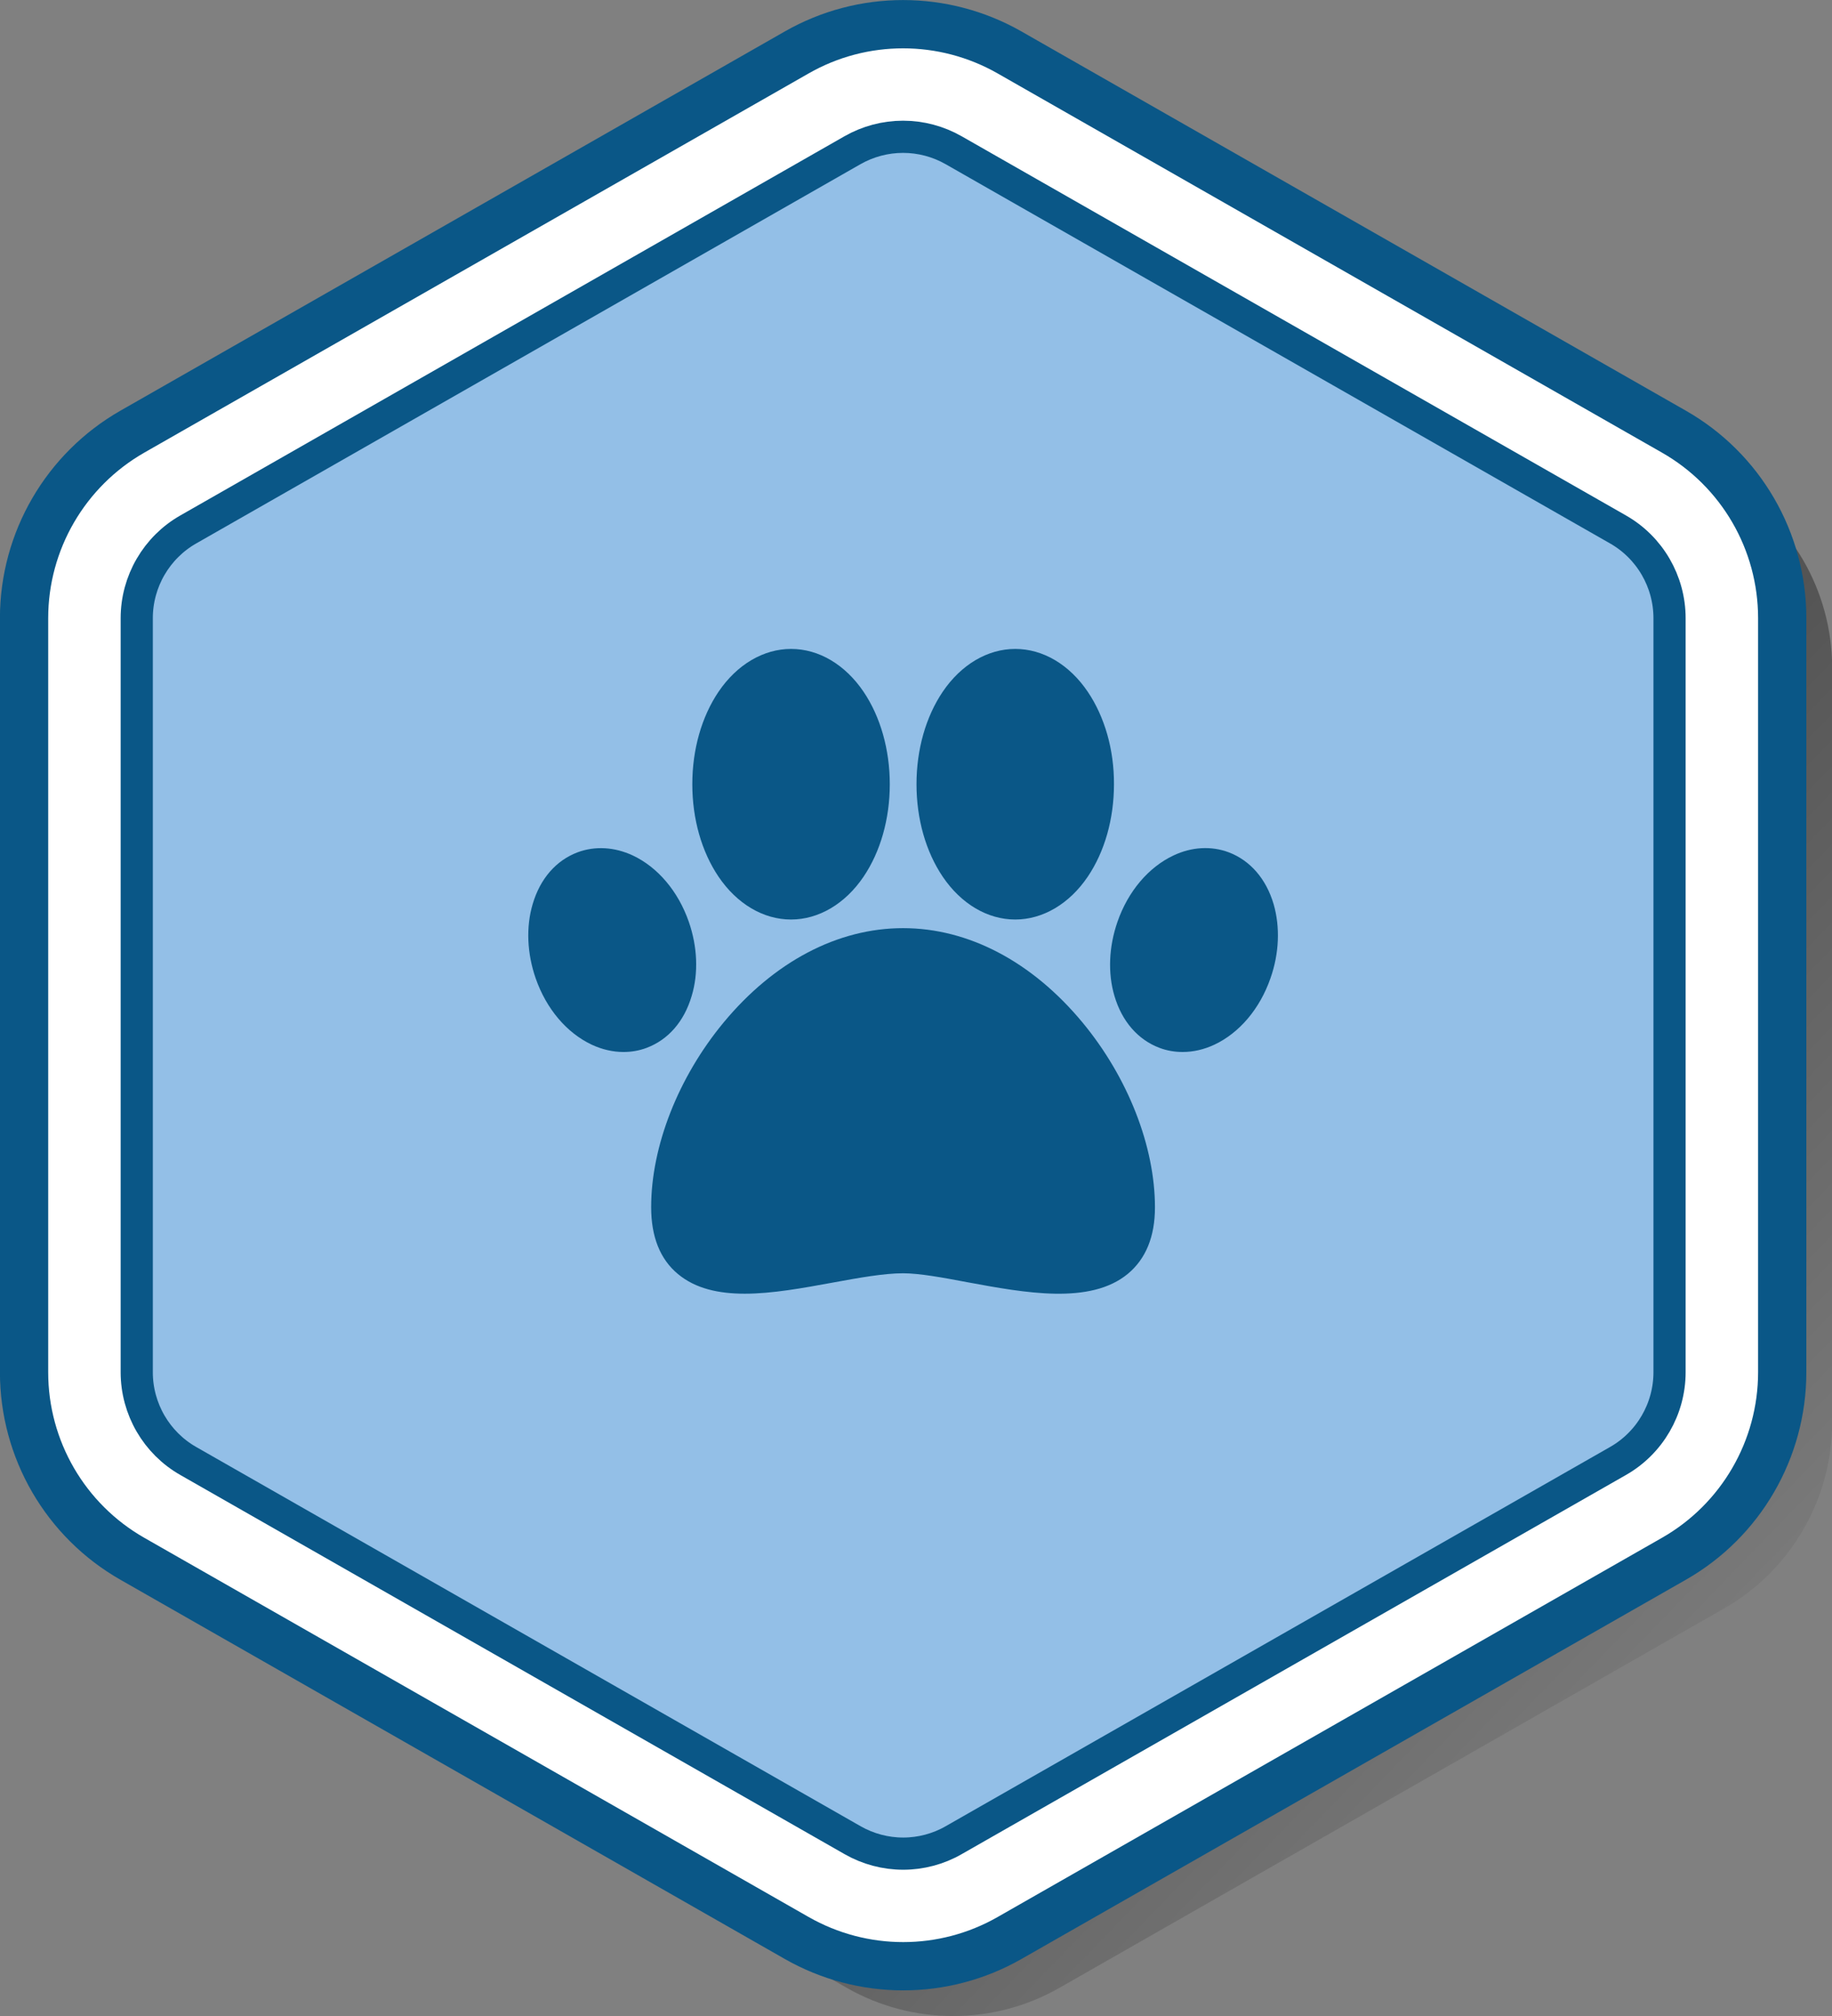
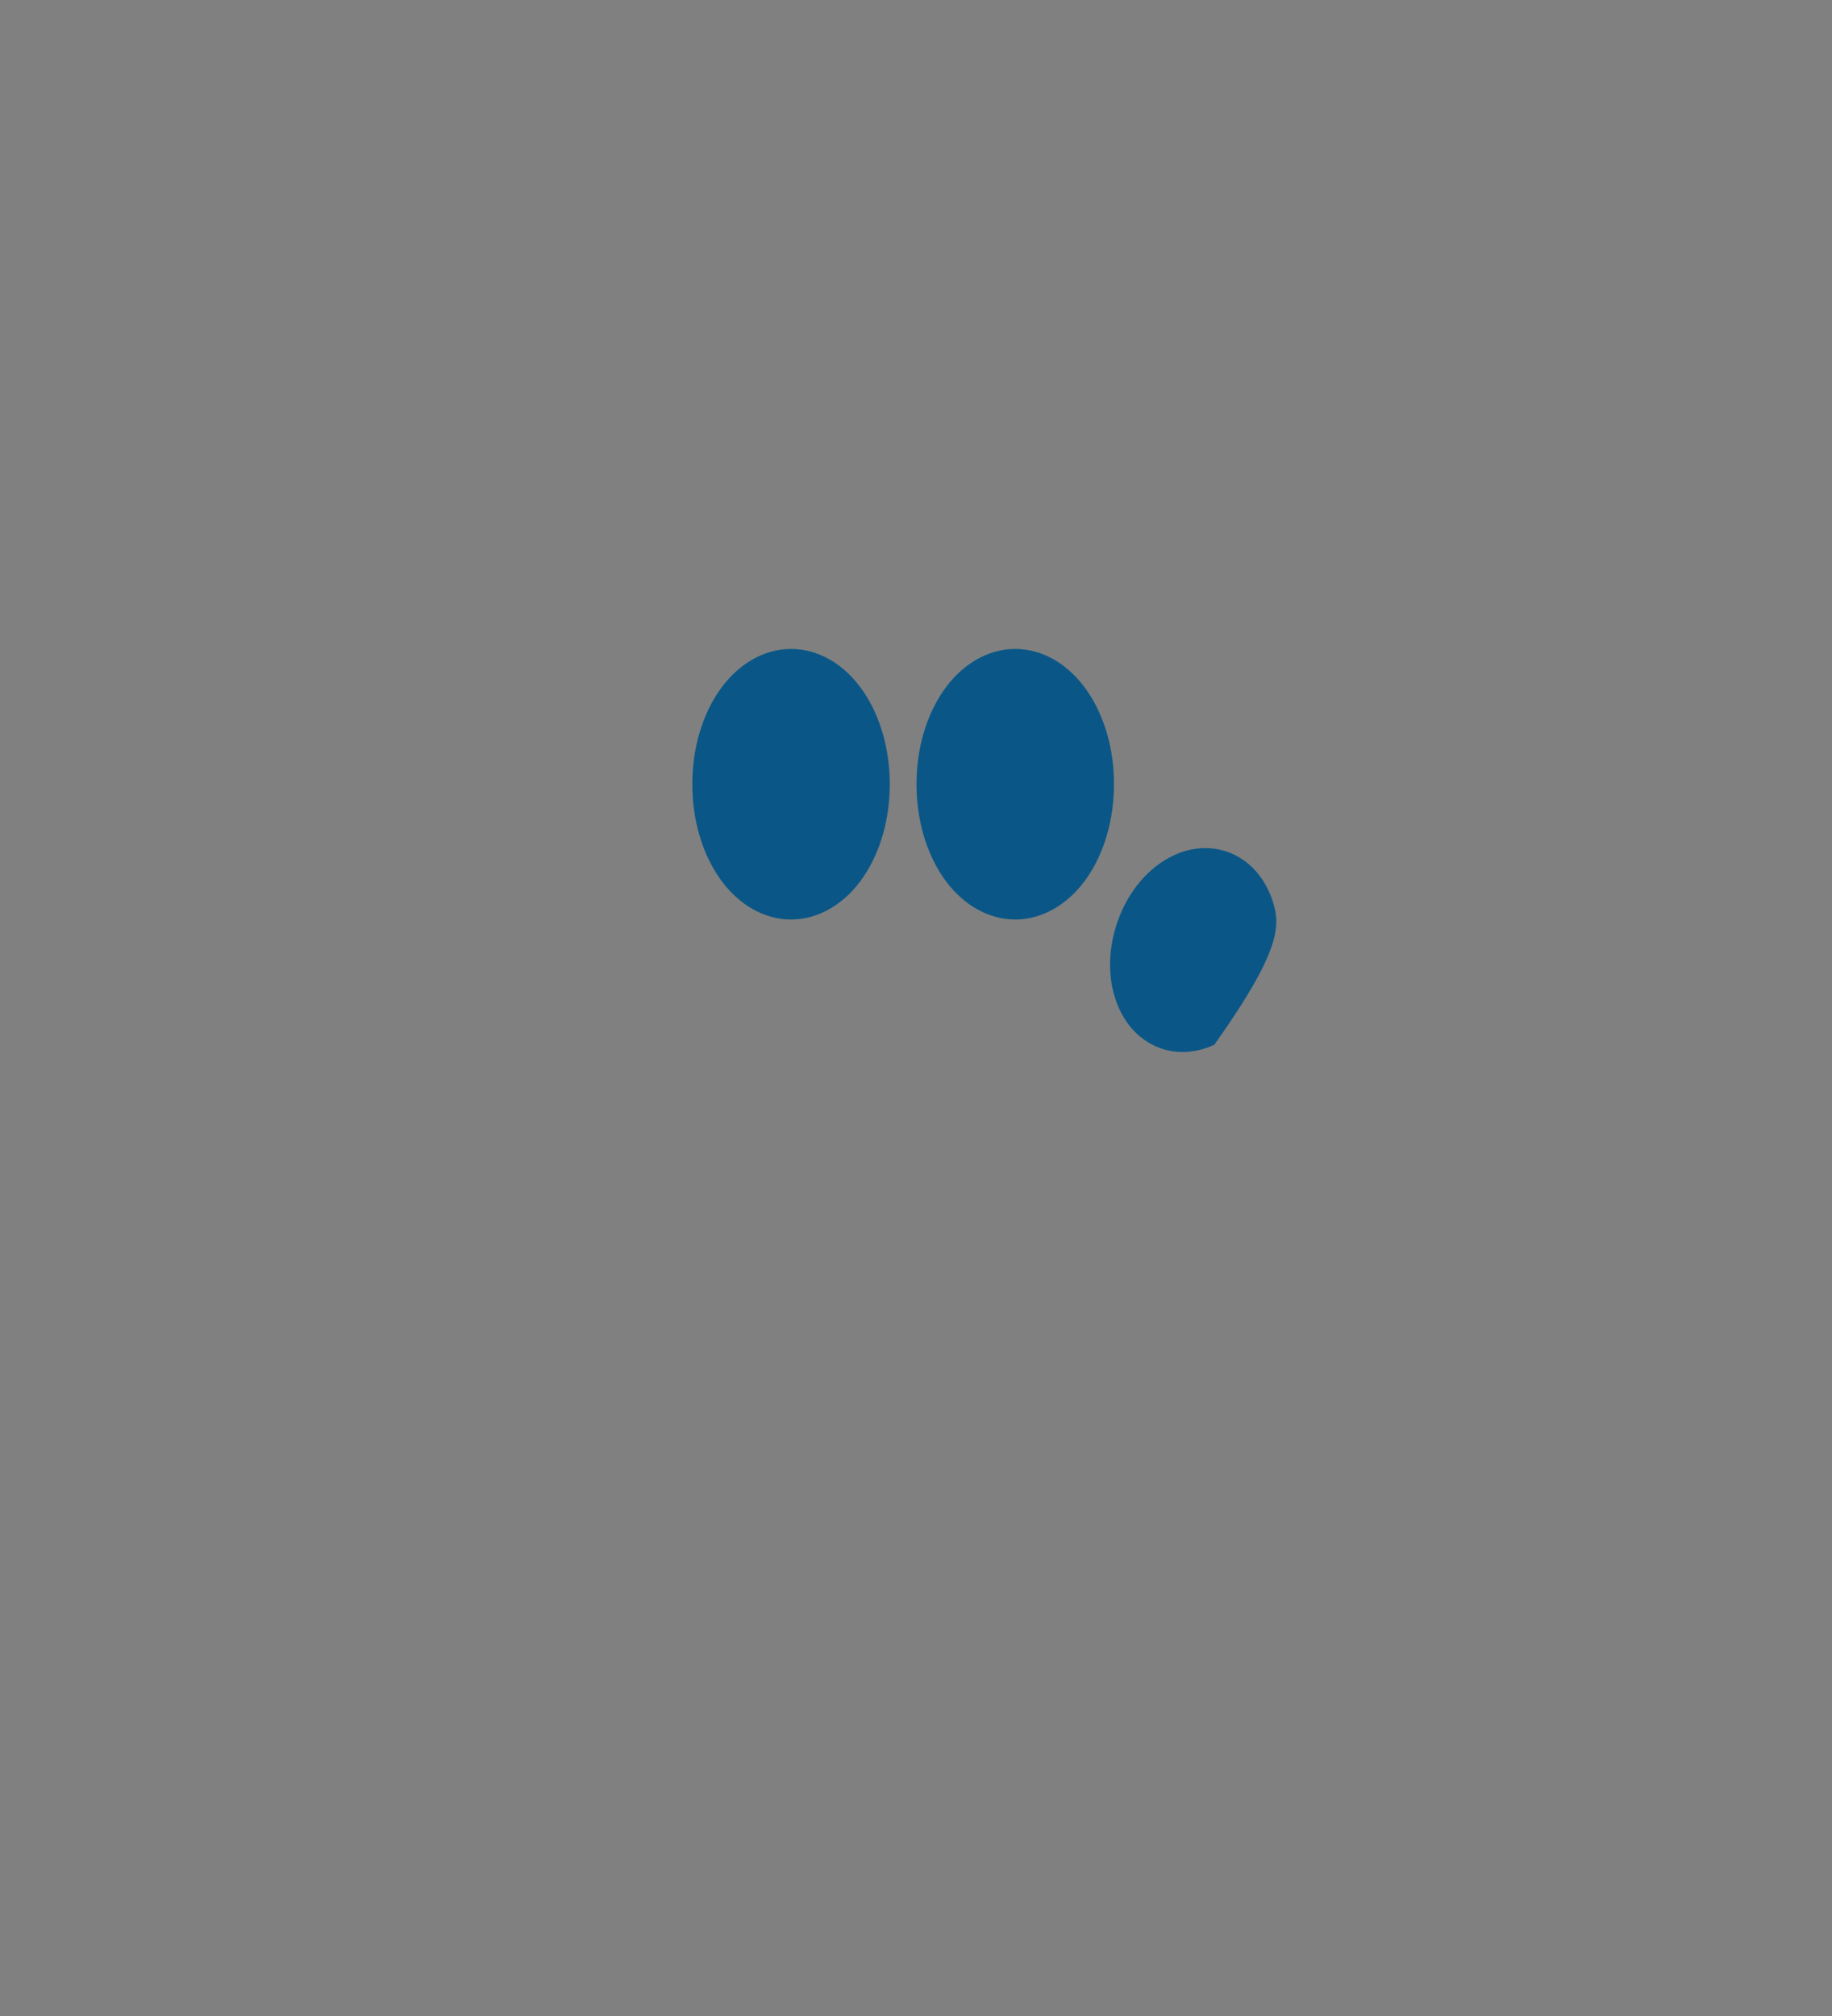
<svg xmlns="http://www.w3.org/2000/svg" x="0px" y="0px" viewBox="0 0 110.4 121.45" style="enable-background:new 0 0 110.4 121.45;" xml:space="preserve">
  <rect x="0" y="0" width="110.4" height="121.45" fill="#808080" stroke="none" />
  <style type="text/css">	.st0{fill:#595957;}	.st1{fill:#8F7DB8;}	.st2{fill:#1646B2;}	.st3{fill:#5C3188;}	.st4{opacity:0.51;fill:#FFFFFF;}	.st5{opacity:0.61;fill:#8F7DB8;}	.st6{fill:#F9B214;}	.st7{opacity:0.51;}	.st8{fill:#FFFFFF;}	.st9{fill:url(#SVGID_00000041976657521058994680000008394734070444264113_);}	.st10{fill:url(#SVGID_00000110441553612199988100000013964233965851975332_);}	.st11{fill:url(#SVGID_00000035533172947015720680000010721707757002545079_);}	.st12{fill:url(#SVGID_00000038372336629405331130000008033886237271104912_);}	.st13{fill:url(#SVGID_00000048467678904267640130000001271574666734251431_);}	.st14{fill:url(#SVGID_00000074443728748407330810000010600542076187799448_);}	.st15{fill:url(#SVGID_00000039821711153551968970000010047300499406602157_);}	.st16{fill:url(#SVGID_00000091716383000953831130000004696580327013916351_);}	.st17{fill:url(#SVGID_00000008840923368301496180000003544149229687381425_);}	.st18{fill:url(#SVGID_00000116220777475653342180000010763579798490504595_);}	.st19{fill:url(#SVGID_00000171681822085296161220000003292644635602579594_);}	.st20{fill:#AAC8E3;}	.st21{fill:url(#SVGID_00000134964652908232384450000006588684216459589288_);}	.st22{fill:url(#SVGID_00000031887216718235769290000010869473647567600304_);}	.st23{fill:url(#SVGID_00000076561219283963806450000012994470432079638144_);}	.st24{fill:#473413;}	.st25{fill:url(#SVGID_00000047035180796338058910000001473784753378206870_);}	.st26{fill:#AEA9C9;}	.st27{fill:url(#SVGID_00000047048515953478772330000002527735619984918207_);}	.st28{fill:#241804;}	.st29{fill:url(#SVGID_00000156564321614393384890000011907375368171414937_);}	.st30{fill:#E09641;}	.st31{fill:#D48428;}	.st32{fill:#443E37;}	.st33{fill:#7F5526;}	.st34{fill:url(#SVGID_00000029724535314024210800000011795105438830357418_);}	.st35{fill:#A87848;}	.st36{fill:#6A8936;}	.st37{fill:#9CB75C;}	.st38{fill:#536B25;}	.st39{fill:url(#SVGID_00000073683328328989807390000012429685909396533180_);}	.st40{fill:url(#SVGID_00000103258291323341378030000006102448669651835574_);}	.st41{fill:url(#SVGID_00000098920388384974104210000000616824633465003137_);}	.st42{fill:#A0C14F;}	.st43{fill:#7FA03F;}	.st44{fill:url(#SVGID_00000115511192785100537870000006068091213733229466_);}	.st45{fill:url(#SVGID_00000054232326807171363830000012192701778694448822_);}	.st46{fill:url(#SVGID_00000111893697870685411730000007678269961547059357_);}	.st47{opacity:0.5;fill:#536B25;}	.st48{fill:url(#SVGID_00000052096121935767757840000007323460622518317969_);}	.st49{fill:#727026;}	.st50{fill:#8C8C33;}	.st51{fill:#A8AD44;}	.st52{fill:url(#SVGID_00000015354945470609742170000008424803451382908076_);}	.st53{opacity:0.25;fill:#75606D;}	.st54{fill:#BFBF51;}	.st55{fill:url(#SVGID_00000022526502498633502990000010644388994470501774_);}	.st56{fill:#935328;}	.st57{fill:#724120;}	.st58{fill:url(#SVGID_00000073706526291646768690000004597701322520699526_);}	.st59{fill:#F7C954;}	.st60{fill:#DBA733;}	.st61{clip-path:url(#SVGID_00000182493378880852658820000007944696362264628415_);}	.st62{fill:url(#SVGID_00000101086177117105806450000001308253750049432448_);}	.st63{fill:url(#SVGID_00000120538746736292402510000008870221067142453172_);}	.st64{fill:url(#SVGID_00000005255896039618602480000015647896521763058314_);}	.st65{fill:url(#SVGID_00000097490420221524024660000005582448617836092828_);}	.st66{fill:#082A40;}	.st67{fill:url(#SVGID_00000152959335192991527480000010374817370107567509_);}	.st68{fill:url(#SVGID_00000170272580915482524400000016658692811692332190_);}	.st69{fill:url(#SVGID_00000178206888652507742490000008078931107595317402_);}	.st70{fill:url(#SVGID_00000181797412385445864910000018065182749574524078_);}	.st71{fill:url(#SVGID_00000123437263216847366790000008188847989123041707_);}	.st72{fill:url(#SVGID_00000096056640437007111480000011254598656950398601_);}	.st73{fill:url(#SVGID_00000120531979685623292220000003585914574386833037_);}	.st74{fill:url(#SVGID_00000023267592392400570860000018438166709059148945_);}	.st75{fill:url(#SVGID_00000139976311191374341860000005071546112281048196_);}	.st76{fill:url(#SVGID_00000082358093079109802790000010137148737530566587_);}	.st77{fill:url(#SVGID_00000054983970128609445400000000811930058891660716_);}	.st78{fill:url(#SVGID_00000121271179718262995700000005917216670450365586_);}	.st79{fill:url(#SVGID_00000165934782537230606280000005279108834158178234_);}	.st80{fill:url(#SVGID_00000016062700147696414490000007289825930182393732_);}	.st81{fill:url(#SVGID_00000173842586072325056640000007237695477989112965_);}	.st82{fill:url(#SVGID_00000047038384573869438150000012376187807524582802_);}	.st83{fill:#E5E5E5;}	.st84{fill:#17C66E;}	.st85{opacity:0.48;fill:url(#SVGID_00000077307394136988923680000008520116601182793395_);}	.st86{fill:#FFFFFF;stroke:#006D34;stroke-width:2.908;stroke-miterlimit:10;}	.st87{fill:#17C66E;stroke:#006D34;stroke-width:1.939;stroke-miterlimit:10;}	.st88{fill:#006D34;}	.st89{fill:none;stroke:#006D34;stroke-width:1.5;stroke-linecap:round;stroke-miterlimit:10;stroke-dasharray:4.846;}			.st90{fill:url(#SVGID_00000053530077523606832990000016654218208951603635_);stroke:url(#SVGID_00000042714935791849005410000010970752705300759992_);stroke-width:2.5;stroke-miterlimit:10;}	.st91{opacity:0.48;fill:url(#SVGID_00000021121653493454440170000015208741330591074487_);}	.st92{fill:#FFFFFF;stroke:#5C3188;stroke-width:3.223;stroke-miterlimit:10;}	.st93{fill:none;stroke:#FFFFFF;stroke-width:1.2;stroke-linecap:round;stroke-miterlimit:10;stroke-dasharray:4.887,4.887;}	.st94{fill:#93BFE7;}	.st95{opacity:0.48;fill:url(#SVGID_00000049195389664736116220000010532363838946565561_);}	.st96{fill:#FFFFFF;stroke:#0A5787;stroke-width:2.908;stroke-miterlimit:10;}	.st97{fill:#93BFE7;stroke:#0A5787;stroke-width:1.939;stroke-miterlimit:10;}	.st98{fill:#0A5787;}	.st99{fill:none;stroke:#0A5787;stroke-width:1.5;stroke-linecap:round;stroke-miterlimit:10;stroke-dasharray:4.846;}	.st100{fill:#FFCE00;}	.st101{opacity:0.48;fill:url(#SVGID_00000054237531780201479940000005744746478886792847_);}	.st102{fill:#FFFFFF;stroke:#8E7300;stroke-width:2.908;stroke-miterlimit:10;}	.st103{fill:#FFCE00;stroke:#8E7300;stroke-width:1.939;stroke-miterlimit:10;}	.st104{fill:#8E7300;}	.st105{fill:none;stroke:#8E7300;stroke-width:1.5;stroke-linecap:round;stroke-miterlimit:10;stroke-dasharray:4.846;}	.st106{opacity:0.48;fill:url(#SVGID_00000019644750724450402680000005207962736461869722_);}	.st107{fill:#FFFFFF;stroke:#5EB3DD;stroke-width:2.908;stroke-miterlimit:10;}	.st108{fill:#1646B2;stroke:#5EB3DD;stroke-width:1.939;stroke-miterlimit:10;}	.st109{fill:#83CFED;}	.st110{fill:none;stroke:#83CFED;stroke-width:1.5;stroke-linecap:round;stroke-miterlimit:10;stroke-dasharray:4.846;}	.st111{fill:#D71918;}	.st112{opacity:0.48;fill:url(#SVGID_00000059311145379085364180000002774291815811209856_);}	.st113{fill:#FFFFFF;stroke:#840000;stroke-width:2.908;stroke-miterlimit:10;}	.st114{fill:#D71918;stroke:#840000;stroke-width:1.939;stroke-miterlimit:10;}	.st115{fill:#840000;}	.st116{fill:none;stroke:#840000;stroke-width:1.5;stroke-linecap:round;stroke-miterlimit:10;stroke-dasharray:4.846;}	.st117{fill:none;stroke:#5C3188;stroke-width:2.08;stroke-linecap:round;stroke-miterlimit:10;}	.st118{fill:#009A6C;}	.st119{fill:#064C2E;}	.st120{fill:#063D22;}	.st121{fill:#DA341F;}	.st122{fill:#00937C;}	.st123{fill:#845534;stroke:#000000;stroke-width:0.984;stroke-linecap:round;stroke-linejoin:round;stroke-miterlimit:10;}	.st124{fill:#ADB3C9;stroke:#000000;stroke-width:0.984;stroke-linecap:round;stroke-linejoin:round;stroke-miterlimit:10;}	.st125{fill:none;stroke:#000000;stroke-width:0.984;stroke-linecap:round;stroke-linejoin:round;stroke-miterlimit:10;}	.st126{fill:#D01317;stroke:#000000;stroke-width:0.984;stroke-linejoin:round;stroke-miterlimit:10;}	.st127{fill:#FCE7CC;stroke:#000000;stroke-width:0.984;stroke-linejoin:round;stroke-miterlimit:10;}	.st128{fill:#32BDEF;stroke:#000000;stroke-width:0.984;stroke-linejoin:round;stroke-miterlimit:10;}	.st129{fill:#3253A0;stroke:#000000;stroke-width:0.984;stroke-linejoin:round;stroke-miterlimit:10;}	.st130{fill:#F5A22F;stroke:#000000;stroke-width:0.984;stroke-linecap:round;stroke-miterlimit:10;}	.st131{fill:#FCE7CC;stroke:#000000;stroke-width:0.752;stroke-linejoin:round;stroke-miterlimit:10;}	.st132{fill:#F8AE37;}	.st133{fill:#848484;}	.st134{fill:none;stroke:#FFFFFF;stroke-width:6.2;stroke-linecap:round;stroke-linejoin:round;stroke-miterlimit:10;}	.st135{fill:none;stroke:#009A6C;stroke-width:2;stroke-linecap:round;stroke-miterlimit:10;}			.st136{clip-path:url(#SVGID_00000078732698631066791380000003886284017092801678_);fill:none;stroke:#8F7DB8;stroke-width:1.3;stroke-miterlimit:10;}	.st137{clip-path:url(#SVGID_00000078732698631066791380000003886284017092801678_);}	.st138{fill:none;stroke:#F9B214;stroke-miterlimit:10;}			.st139{clip-path:url(#SVGID_00000078732698631066791380000003886284017092801678_);fill:none;stroke:#009A6C;stroke-width:1.3;stroke-miterlimit:10;}	.st140{fill:none;stroke:#FFFFFF;stroke-miterlimit:10;}	.st141{fill-rule:evenodd;clip-rule:evenodd;fill:#FFFFFF;}	.st142{fill:#9085BE;}	.st143{fill:#5C3288;}	.st144{fill:#00996C;}	.st145{fill:#13493B;}	.st146{fill-rule:evenodd;clip-rule:evenodd;fill:#5C3188;}	.st147{fill:url(#SVGID_00000032606233944077093640000018100049896347377301_);}	.st148{fill:none;stroke:#7A5203;stroke-width:4.131;stroke-linecap:round;stroke-linejoin:round;stroke-miterlimit:10;}			.st149{clip-path:url(#SVGID_00000145051961235888361670000002389709677960202164_);fill:none;stroke:#8F7DB8;stroke-width:1.3;stroke-miterlimit:10;}	.st150{clip-path:url(#SVGID_00000145051961235888361670000002389709677960202164_);}			.st151{clip-path:url(#SVGID_00000145051961235888361670000002389709677960202164_);fill:none;stroke:#009A6C;stroke-width:1.3;stroke-miterlimit:10;}	.st152{fill:url(#SVGID_00000048475797744398817930000004585296358908837515_);}			.st153{clip-path:url(#SVGID_00000093898521541431050440000006537276080945486247_);fill:none;stroke:#8F7DB8;stroke-width:1.3;stroke-miterlimit:10;}	.st154{clip-path:url(#SVGID_00000093898521541431050440000006537276080945486247_);}			.st155{clip-path:url(#SVGID_00000093898521541431050440000006537276080945486247_);fill:none;stroke:#009A6C;stroke-width:1.3;stroke-miterlimit:10;}	.st156{fill:url(#SVGID_00000132790058514531508790000007828259475730867345_);}			.st157{clip-path:url(#SVGID_00000160167233967837334050000009421858949634696335_);fill:none;stroke:#8F7DB8;stroke-width:1.3;stroke-miterlimit:10;}	.st158{clip-path:url(#SVGID_00000160167233967837334050000009421858949634696335_);}			.st159{clip-path:url(#SVGID_00000160167233967837334050000009421858949634696335_);fill:none;stroke:#009A6C;stroke-width:1.3;stroke-miterlimit:10;}	.st160{fill:url(#SVGID_00000183941830562639696140000006716650499240299176_);}	.st161{clip-path:url(#SVGID_00000119096677352200619890000002175109787695637394_);}			.st162{clip-path:url(#SVGID_00000003090025944621509080000017561497293267086516_);fill:none;stroke:#8F7DB8;stroke-width:1.3;stroke-miterlimit:10;}	.st163{clip-path:url(#SVGID_00000003090025944621509080000017561497293267086516_);}			.st164{clip-path:url(#SVGID_00000003090025944621509080000017561497293267086516_);fill:none;stroke:#009A6C;stroke-width:1.3;stroke-miterlimit:10;}	.st165{fill:url(#SVGID_00000134225878758428595120000005534160955938522537_);}	.st166{fill:none;stroke:#FFFFFF;stroke-width:3.792;stroke-linecap:round;stroke-linejoin:round;stroke-miterlimit:10;}	.st167{fill:url(#SVGID_00000176019494239924009950000017293043560400739986_);}			.st168{clip-path:url(#SVGID_00000112592013813004000130000008217012568171879609_);fill:none;stroke:#8F7DB8;stroke-width:1.3;stroke-miterlimit:10;}	.st169{clip-path:url(#SVGID_00000112592013813004000130000008217012568171879609_);}			.st170{clip-path:url(#SVGID_00000112592013813004000130000008217012568171879609_);fill:none;stroke:#009A6C;stroke-width:1.3;stroke-miterlimit:10;}	.st171{fill:url(#SVGID_00000049926240193280333070000003934299695342108822_);}	.st172{fill:url(#SVGID_00000167370392702761574240000000928659186451557035_);}	.st173{fill:url(#SVGID_00000071550775286286862280000009624156807623988413_);}			.st174{clip-path:url(#SVGID_00000111172801586471614740000015652194489393607815_);fill:none;stroke:#8F7DB8;stroke-width:1.3;stroke-miterlimit:10;}	.st175{clip-path:url(#SVGID_00000111172801586471614740000015652194489393607815_);}			.st176{clip-path:url(#SVGID_00000111172801586471614740000015652194489393607815_);fill:none;stroke:#009A6C;stroke-width:1.3;stroke-miterlimit:10;}	.st177{fill:url(#SVGID_00000058549663803921333010000013559936821549991850_);}			.st178{clip-path:url(#SVGID_00000178894049381077404280000004413929593685716649_);fill:none;stroke:#8F7DB8;stroke-width:1.3;stroke-miterlimit:10;}	.st179{clip-path:url(#SVGID_00000178894049381077404280000004413929593685716649_);}			.st180{clip-path:url(#SVGID_00000178894049381077404280000004413929593685716649_);fill:none;stroke:#009A6C;stroke-width:1.3;stroke-miterlimit:10;}	.st181{fill:url(#SVGID_00000131328357495239735930000011574471753454215853_);}			.st182{clip-path:url(#SVGID_00000072974462443019290460000018262469039699673247_);fill:none;stroke:#8F7DB8;stroke-width:1.3;stroke-miterlimit:10;}	.st183{clip-path:url(#SVGID_00000072974462443019290460000018262469039699673247_);}			.st184{clip-path:url(#SVGID_00000072974462443019290460000018262469039699673247_);fill:none;stroke:#009A6C;stroke-width:1.3;stroke-miterlimit:10;}	.st185{fill:url(#SVGID_00000074423775698195587090000006310473241702491581_);}	.st186{fill:url(#SVGID_00000150816852655924559600000012257367946025721512_);}	.st187{fill:url(#SVGID_00000173851747884164890710000014563759499771763376_);}	.st188{fill:#F2F2F2;}	.st189{opacity:0.48;fill:url(#SVGID_00000049913164566204919920000016309601607332100013_);}	.st190{opacity:0.48;fill:url(#SVGID_00000028323050073747952220000016072426024142639255_);}	.st191{fill:#FFFFFF;stroke:#5C3188;stroke-width:2.908;stroke-miterlimit:10;}	.st192{fill:#8F7DB8;stroke:#5C3188;stroke-width:1.939;stroke-miterlimit:10;}	.st193{fill:none;stroke:#5C3188;stroke-width:1.5;stroke-linecap:round;stroke-miterlimit:10;stroke-dasharray:4.846;}	.st194{fill:none;stroke:#FFFFFF;stroke-width:2.731;stroke-linecap:round;stroke-linejoin:round;stroke-miterlimit:13.333;}	.st195{opacity:0.48;fill:url(#SVGID_00000146468746442459147600000017414526298797735334_);}	.st196{fill:#C89C66;}	.st197{opacity:0.48;fill:url(#SVGID_00000159454621601997096370000002173613317609748098_);}	.st198{fill:#FFFFFF;stroke:#8E5E29;stroke-width:2.908;stroke-miterlimit:10;}	.st199{fill:#C89C66;stroke:#8E5E29;stroke-width:1.939;stroke-miterlimit:10;}	.st200{fill:none;stroke:#8E5E29;stroke-width:1.5;stroke-linecap:round;stroke-miterlimit:10;stroke-dasharray:4.846;}	.st201{fill:#8E5E29;}	.st202{opacity:0.48;fill:url(#SVGID_00000108301118430024907790000006679419959176665503_);}	.st203{opacity:0.48;fill:url(#SVGID_00000106853966905181740280000013814645452397764739_);}	.st204{opacity:0.48;fill:url(#SVGID_00000158722493385530886690000005791029063717322905_);}			.st205{clip-path:url(#SVGID_00000106130831977993124300000006987960546334906771_);fill:none;stroke:#8F7DB8;stroke-width:1.3;stroke-miterlimit:10;}	.st206{clip-path:url(#SVGID_00000106130831977993124300000006987960546334906771_);}			.st207{clip-path:url(#SVGID_00000106130831977993124300000006987960546334906771_);fill:none;stroke:#009A6C;stroke-width:1.3;stroke-miterlimit:10;}	.st208{fill:url(#SVGID_00000047781247279287566530000004094995401433567409_);}	.st209{fill:url(#SVGID_00000065070342793311148790000003847504562320715398_);}	.st210{fill:url(#SVGID_00000027568573630167841070000002597378208307049345_);}	.st211{fill:none;stroke:#7A5203;stroke-width:4.465;stroke-linecap:round;stroke-linejoin:round;stroke-miterlimit:10;}			.st212{clip-path:url(#SVGID_00000005983628905302542350000010411018518689026494_);fill:none;stroke:#8F7DB8;stroke-width:1.3;stroke-miterlimit:10;}	.st213{clip-path:url(#SVGID_00000005983628905302542350000010411018518689026494_);}			.st214{clip-path:url(#SVGID_00000005983628905302542350000010411018518689026494_);fill:none;stroke:#009A6C;stroke-width:1.3;stroke-miterlimit:10;}	.st215{fill:url(#SVGID_00000163753687857922522520000007521088198674779325_);}	.st216{opacity:0.48;fill:url(#SVGID_00000049180453064301762980000009102559152691761847_);}	.st217{fill:#FFFFFF;stroke:#0A5787;stroke-width:3.356;stroke-miterlimit:10;}	.st218{fill:#93BFE7;stroke:#0A5787;stroke-width:2.237;stroke-miterlimit:10;}	.st219{fill:none;stroke:#0A5787;stroke-width:1.731;stroke-linecap:round;stroke-miterlimit:10;stroke-dasharray:5.592;}	.st220{fill:url(#SVGID_00000013152264397412879840000000780367398422571447_);}	.st221{fill:url(#SVGID_00000129899112886906221280000004650966363042911668_);}	.st222{opacity:0.48;fill:url(#SVGID_00000173882122308301507750000011202879642310821558_);}	.st223{fill:#FFFFFF;stroke:#5EB3DD;stroke-width:3.356;stroke-miterlimit:10;}	.st224{fill:#1646B2;stroke:#5EB3DD;stroke-width:2.237;stroke-miterlimit:10;}	.st225{fill:none;stroke:#83CFED;stroke-width:1.731;stroke-linecap:round;stroke-miterlimit:10;stroke-dasharray:5.592;}	.st226{opacity:0.48;fill:url(#SVGID_00000159431766062959398050000013873122185071232391_);}	.st227{fill:#FFFFFF;stroke:#8E7300;stroke-width:3.356;stroke-miterlimit:10;}	.st228{fill:#FFCE00;stroke:#8E7300;stroke-width:2.237;stroke-miterlimit:10;}	.st229{fill:none;stroke:#8E7300;stroke-width:1.731;stroke-linecap:round;stroke-miterlimit:10;stroke-dasharray:5.592;}			.st230{clip-path:url(#SVGID_00000149378584817770721230000008423881667422759571_);fill:none;stroke:#8F7DB8;stroke-width:1.3;stroke-miterlimit:10;}	.st231{clip-path:url(#SVGID_00000149378584817770721230000008423881667422759571_);}			.st232{clip-path:url(#SVGID_00000149378584817770721230000008423881667422759571_);fill:none;stroke:#009A6C;stroke-width:1.3;stroke-miterlimit:10;}	.st233{fill:url(#SVGID_00000150823006977922278470000003588535151076171423_);}	.st234{fill:url(#SVGID_00000042012290903947461740000000488173654526458289_);}	.st235{fill:url(#SVGID_00000094599556934954641050000005691016755098363299_);}			.st236{clip-path:url(#SVGID_00000138546038306699654520000016833943833046273157_);fill:none;stroke:#8F7DB8;stroke-width:1.3;stroke-miterlimit:10;}	.st237{clip-path:url(#SVGID_00000138546038306699654520000016833943833046273157_);}			.st238{clip-path:url(#SVGID_00000138546038306699654520000016833943833046273157_);fill:none;stroke:#009A6C;stroke-width:1.3;stroke-miterlimit:10;}	.st239{fill:url(#SVGID_00000010291122155105810450000018332548808227174833_);}	.st240{fill:url(#SVGID_00000031904807040598850410000004640272713928121224_);}	.st241{fill:url(#SVGID_00000026861813461175418940000016695190836661197714_);}	.st242{fill:url(#SVGID_00000005947637308841563060000001089881857812631706_);}	.st243{fill:url(#SVGID_00000151536431665201084720000010171111979316263843_);}	.st244{fill:none;stroke:#FFFFFF;stroke-width:4.465;stroke-linecap:round;stroke-linejoin:round;stroke-miterlimit:10;}			.st245{clip-path:url(#SVGID_00000048500488704130022190000002620409370947904409_);fill:none;stroke:#8F7DB8;stroke-width:1.3;stroke-miterlimit:10;}	.st246{clip-path:url(#SVGID_00000048500488704130022190000002620409370947904409_);}			.st247{clip-path:url(#SVGID_00000048500488704130022190000002620409370947904409_);fill:none;stroke:#009A6C;stroke-width:1.3;stroke-miterlimit:10;}	.st248{fill:url(#SVGID_00000102502234640302970840000002184760343467748518_);}	.st249{fill:url(#SVGID_00000067954180626547970160000006673105085547824799_);}	.st250{fill:url(#SVGID_00000170279658497585401090000016791121890705414815_);}			.st251{clip-path:url(#SVGID_00000114036466543900430170000003265517524985837979_);fill:none;stroke:#8F7DB8;stroke-width:1.3;stroke-miterlimit:10;}	.st252{clip-path:url(#SVGID_00000114036466543900430170000003265517524985837979_);}			.st253{clip-path:url(#SVGID_00000114036466543900430170000003265517524985837979_);fill:none;stroke:#009A6C;stroke-width:1.3;stroke-miterlimit:10;}	.st254{fill:url(#SVGID_00000049916924096104371860000006919874460299538569_);}	.st255{fill:url(#SVGID_00000112591066405314355920000009958874128237899166_);}	.st256{fill:url(#SVGID_00000056405938671864054380000017102136672635497874_);}	.st257{opacity:0.48;fill:url(#SVGID_00000045614670904333446110000001590594410375511186_);}	.st258{fill:#FFFFFF;stroke:#840000;stroke-width:3.356;stroke-miterlimit:10;}	.st259{fill:#D71918;stroke:#840000;stroke-width:2.237;stroke-miterlimit:10;}	.st260{fill:none;stroke:#840000;stroke-width:1.731;stroke-linecap:round;stroke-miterlimit:10;stroke-dasharray:5.592;}	.st261{fill:url(#SVGID_00000075878493485080752680000009528926889934044598_);}	.st262{fill:url(#SVGID_00000081636619349893692840000007249545404671286456_);}	.st263{opacity:0.48;fill:url(#SVGID_00000034051324545826173660000001883542550050556331_);}	.st264{fill:url(#SVGID_00000111175361928597907450000014556655763016387214_);}	.st265{fill:url(#SVGID_00000123420065282655675000000000876964792134540218_);}	.st266{fill:url(#SVGID_00000001637296896352705200000001960474069915796638_);}	.st267{fill:url(#SVGID_00000010297554350426264330000008234823268798052766_);}	.st268{fill:url(#SVGID_00000170266706073107258640000009497664544681318020_);}	.st269{fill:url(#SVGID_00000138568070224045565490000014615453223558062526_);}	.st270{fill:url(#SVGID_00000164489450607720626110000012006833149859595947_);}	.st271{fill:url(#SVGID_00000158743290948328437030000012517043786833968803_);}	.st272{fill:url(#SVGID_00000034076424500773252860000006199500777304016283_);}	.st273{fill:url(#SVGID_00000007396674960873550100000003030825651134155936_);}	.st274{fill:url(#SVGID_00000032632977251965224480000008633947070910189750_);}	.st275{fill:url(#SVGID_00000036237593982291381660000012244042473052877992_);}	.st276{fill:url(#SVGID_00000014630524750418538330000000792732981128680341_);}	.st277{fill:url(#SVGID_00000160874031796062433480000012031725581815767705_);}	.st278{fill:url(#SVGID_00000055682993901897463650000016216607515950493351_);}	.st279{fill:url(#SVGID_00000013902982001918346030000017207747429064780964_);}	.st280{fill:url(#SVGID_00000035519035618445429430000008397871567280266933_);}	.st281{fill:url(#SVGID_00000150099815420273350450000014179287240260018580_);}	.st282{fill:url(#SVGID_00000075120394434200325090000007820568459755683486_);}	.st283{fill:url(#SVGID_00000080184431089750586190000015466322223221426570_);}	.st284{fill:url(#SVGID_00000014604399943369867940000002017389447431469440_);}	.st285{fill:url(#SVGID_00000013881007669776427340000006741161849058465159_);}	.st286{fill:url(#SVGID_00000173132324218064130280000004192390932733125529_);}	.st287{fill:url(#SVGID_00000123434050852451691460000012826954902724551868_);}	.st288{fill:url(#SVGID_00000045609674492798545720000004859986310598247818_);}	.st289{fill:url(#SVGID_00000155847555747786871900000002499113079648973189_);}	.st290{fill:url(#SVGID_00000020369088729323136130000003540859499006870693_);}	.st291{fill:url(#SVGID_00000080168933234072521190000012492828249931474621_);}	.st292{clip-path:url(#SVGID_00000178199488580230219050000016204361318704559236_);}	.st293{fill:url(#SVGID_00000005247963331174723050000007011358949421172875_);}	.st294{fill:url(#SVGID_00000168103654923756128000000006927433798522403257_);}	.st295{fill:url(#SVGID_00000018957065068538237730000014901545285534900916_);}	.st296{fill:url(#SVGID_00000035529518771038140060000001934045833510836114_);}	.st297{fill:url(#SVGID_00000009564701620978826820000000878369409783254169_);}	.st298{fill:url(#SVGID_00000045593264881748034070000016330876611542821531_);}	.st299{fill:url(#SVGID_00000155143587285353301890000007097560711157452193_);}	.st300{fill:url(#SVGID_00000013912139303464151330000009922693054159016883_);}	.st301{fill:url(#SVGID_00000051354919730213416440000017296973570753902465_);}	.st302{fill:url(#SVGID_00000081627665595400767710000004779450795007713666_);}	.st303{fill:url(#SVGID_00000088850734695207760550000014265318424943690666_);}	.st304{fill:url(#SVGID_00000090257140843843750200000009015217517972501394_);}	.st305{fill:url(#SVGID_00000066476659148356554310000016052984949806230954_);}	.st306{fill:url(#SVGID_00000176730242127249299520000004223522083908549522_);}	.st307{fill:url(#SVGID_00000180368364723083739780000014732480507128656258_);}	.st308{fill:url(#SVGID_00000106847559370011716720000010123912562836605329_);}	.st309{fill:url(#SVGID_00000116193745770982469540000004588677472194350744_);}	.st310{fill:url(#SVGID_00000013176097594888285570000017334657513619679105_);}	.st311{fill:url(#SVGID_00000132779978285372612770000009637047258555263654_);}	.st312{fill:url(#SVGID_00000042727336274931710470000009113650464072047232_);}	.st313{opacity:0.48;fill:url(#SVGID_00000065773221386013878710000004398124461127370137_);}	.st314{opacity:0.48;fill:url(#SVGID_00000171691748016309509720000004914233762795805356_);}	.st315{opacity:0.48;fill:url(#SVGID_00000142888703427245963430000014728932240310198437_);}	.st316{opacity:0.48;fill:url(#SVGID_00000053525325325379501650000002855681172224732816_);}	.st317{opacity:0.48;fill:url(#SVGID_00000130621809880660074840000001191840846733929655_);}	.st318{opacity:0.48;fill:url(#SVGID_00000162337374812885078230000010458250145244410008_);}	.st319{opacity:0.48;fill:url(#SVGID_00000080885417677568438070000009200813503881636277_);}	.st320{opacity:0.48;fill:url(#SVGID_00000171678636115735891780000012751957335974374805_);}			.st321{fill:url(#SVGID_00000015330860527285328930000011549076898171573157_);stroke:url(#SVGID_00000164490356916099495440000009346345926950093192_);stroke-width:2.5;stroke-miterlimit:10;}	.st322{opacity:0.48;fill:url(#SVGID_00000099630302825076796510000009069963377535007160_);}			.st323{clip-path:url(#SVGID_00000166643453022681212780000010652392503452318599_);fill:none;stroke:#8F7DB8;stroke-width:1.3;stroke-miterlimit:10;}	.st324{clip-path:url(#SVGID_00000166643453022681212780000010652392503452318599_);}			.st325{clip-path:url(#SVGID_00000166643453022681212780000010652392503452318599_);fill:none;stroke:#009A6C;stroke-width:1.3;stroke-miterlimit:10;}	.st326{fill:url(#SVGID_00000147936932254604910350000008913688213379092149_);}	.st327{opacity:0.48;fill:url(#SVGID_00000022537760325640122960000012813625298083502749_);}	.st328{opacity:0.48;fill:url(#SVGID_00000078007473767852319700000011570642578621190568_);}	.st329{opacity:0.48;fill:url(#SVGID_00000131356248351388499390000010608664229561591426_);}	.st330{fill:#FFFFFF;stroke:#8E5E29;stroke-width:3.356;stroke-miterlimit:10;}	.st331{fill:#C89C66;stroke:#8E5E29;stroke-width:2.237;stroke-miterlimit:10;}	.st332{fill:none;stroke:#8E5E29;stroke-width:1.731;stroke-linecap:round;stroke-miterlimit:10;stroke-dasharray:5.592;}	.st333{opacity:0.48;fill:url(#SVGID_00000097490544857268348960000000301101901207511715_);}	.st334{fill:#FFFFFF;stroke:#006D34;stroke-width:3.356;stroke-miterlimit:10;}	.st335{fill:#17C66E;stroke:#006D34;stroke-width:2.237;stroke-miterlimit:10;}	.st336{fill:none;stroke:#006D34;stroke-width:1.731;stroke-linecap:round;stroke-miterlimit:10;stroke-dasharray:5.592;}	.st337{fill:#B80000;}	.st338{opacity:0.48;fill:url(#SVGID_00000162330235767088669720000008339869738796940953_);}	.st339{fill:#FFFFFF;stroke:#5C3188;stroke-width:3.356;stroke-miterlimit:10;}	.st340{fill:#8F7DB8;stroke:#5C3188;stroke-width:2.237;stroke-miterlimit:10;}	.st341{fill:none;stroke:#5C3188;stroke-width:1.731;stroke-linecap:round;stroke-miterlimit:10;stroke-dasharray:5.592;}	.st342{fill:none;stroke:#FFFFFF;stroke-width:3.151;stroke-linecap:round;stroke-linejoin:round;stroke-miterlimit:13.333;}	.st343{clip-path:url(#SVGID_00000077312079588101067960000013916456967440366738_);}	.st344{fill:#F7F7F7;}	.st345{clip-path:url(#SVGID_00000037694155362764117270000000556196883095906701_);}	.st346{clip-path:url(#SVGID_00000072975210838575447170000008937542358570677924_);}	.st347{clip-path:url(#SVGID_00000107551106486464634380000008136883720126533536_);}	.st348{clip-path:url(#SVGID_00000068655734882591819580000003488931941364141190_);}	.st349{opacity:0.13;fill:#F9B214;}	.st350{fill:#FFFFFF;stroke:#F9B214;stroke-width:1.122;stroke-miterlimit:10;}	.st351{opacity:0.28;fill:#92E5DA;}	.st352{fill:#FFFFFF;stroke:#3ED1BD;stroke-width:1.122;stroke-miterlimit:10;}	.st353{opacity:0.1;fill:#EC4040;}	.st354{fill:#FFFFFF;stroke:#EC4040;stroke-width:1.122;stroke-miterlimit:10;}	.st355{fill:none;stroke:#595957;stroke-width:1.122;stroke-miterlimit:10;}	.st356{fill:#FFFFFF;stroke:#EC4040;stroke-width:1.3;stroke-miterlimit:10;}	.st357{fill:#FFFFFF;stroke:#FF9100;stroke-width:1.3;stroke-miterlimit:10;}	.st358{fill:#FFFFFF;stroke:#5C3188;stroke-width:1.3;stroke-miterlimit:10;}	.st359{fill:none;stroke:#5C3188;stroke-width:2;stroke-linecap:round;stroke-miterlimit:10;}	.st360{fill:url(#SVGID_00000129167305656432331860000006364835654968233601_);}	.st361{fill:url(#SVGID_00000078765356459851864540000005758374775586182558_);}	.st362{fill:none;stroke:#FFFFFF;stroke-width:2.212;stroke-linecap:round;stroke-linejoin:round;stroke-miterlimit:10;}	.st363{opacity:0.48;fill:url(#SVGID_00000083088124049963859040000004244567307643912866_);}	.st364{opacity:0.48;fill:url(#SVGID_00000032625070799570611410000012805135158942587290_);}	.st365{fill:#FFFFFF;stroke:#6D0021;stroke-width:2.908;stroke-miterlimit:10;}	.st366{fill:#C61748;stroke:#6D0021;stroke-width:1.939;stroke-miterlimit:10;}	.st367{fill:none;stroke:#6D0021;stroke-width:1.5;stroke-linecap:round;stroke-miterlimit:10;stroke-dasharray:4.846;}	.st368{opacity:0.48;fill:url(#SVGID_00000031189457270971832650000015932951602973447347_);}	.st369{fill:#FFFFFF;stroke:#B56700;stroke-width:2.908;stroke-miterlimit:10;}	.st370{fill:#E28D1A;stroke:#B56700;stroke-width:1.939;stroke-miterlimit:10;}	.st371{fill:none;stroke:#B56700;stroke-width:1.5;stroke-linecap:round;stroke-miterlimit:10;stroke-dasharray:4.846;}	.st372{opacity:0.48;fill:url(#SVGID_00000004548336204301345980000011866486950804156299_);}	.st373{fill:#FFFFFF;stroke:#47006D;stroke-width:2.908;stroke-miterlimit:10;}	.st374{fill:#8C17C6;stroke:#47006D;stroke-width:1.939;stroke-miterlimit:10;}	.st375{fill:none;stroke:#47006D;stroke-width:1.5;stroke-linecap:round;stroke-miterlimit:10;stroke-dasharray:4.846;}	.st376{opacity:0.48;fill:url(#SVGID_00000026858338897643379220000005982671870799354502_);}	.st377{fill:#FFFFFF;stroke:#003A6D;stroke-width:2.908;stroke-miterlimit:10;}	.st378{fill:#1771C6;stroke:#003A6D;stroke-width:1.939;stroke-miterlimit:10;}	.st379{fill:none;stroke:#003A6D;stroke-width:1.5;stroke-linecap:round;stroke-miterlimit:10;stroke-dasharray:4.846;}	.st380{opacity:0.48;fill:url(#SVGID_00000083052191629569004420000005149108282131665593_);}	.st381{fill:#FFFFFF;stroke:#B88A00;stroke-width:2.908;stroke-miterlimit:10;}	.st382{fill:#E3B21A;stroke:#B88A00;stroke-width:1.939;stroke-miterlimit:10;}	.st383{fill:none;stroke:#B88A00;stroke-width:1.5;stroke-linecap:round;stroke-miterlimit:10;stroke-dasharray:4.846;}	.st384{opacity:0.48;fill:url(#SVGID_00000051371490979947263170000016199926567679712135_);}	.st385{fill:#FFFFFF;stroke:#008F83;stroke-width:2.908;stroke-miterlimit:10;}	.st386{fill:#19D3C7;stroke:#008F83;stroke-width:1.939;stroke-miterlimit:10;}	.st387{fill:none;stroke:#008F83;stroke-width:1.5;stroke-linecap:round;stroke-miterlimit:10;stroke-dasharray:4.846;}	.st388{opacity:0.48;fill:url(#SVGID_00000080895012804219357760000005761348328964400287_);}	.st389{fill:#FFFFFF;stroke:#426300;stroke-width:2.908;stroke-miterlimit:10;}	.st390{fill:#82BC16;stroke:#426300;stroke-width:1.939;stroke-miterlimit:10;}	.st391{fill:none;stroke:#426300;stroke-width:1.5;stroke-linecap:round;stroke-miterlimit:10;stroke-dasharray:4.846;}	.st392{fill:#426300;}	.st393{fill-rule:evenodd;clip-rule:evenodd;fill:#996D00;}	.st394{fill:#007F70;}	.st395{fill:#003A6D;}	.st396{fill:#995300;}	.st397{fill:#6D0021;}	.st398{fill:#47006D;}	.st399{fill:#E28D1A;}	.st400{fill:#C61748;}	.st401{fill:#8C17C6;}	.st402{fill:#1771C6;}	.st403{fill:#19D3C7;}	.st404{fill:#E3B21A;}	.st405{fill:#82BC16;}	.st406{fill:url(#SVGID_00000042001978590286274340000015971518277707092623_);}	.st407{fill:url(#SVGID_00000101814811061541680770000008526607751146414515_);}	.st408{fill:url(#SVGID_00000070106168358987692850000015082424233285665439_);}	.st409{fill:url(#SVGID_00000131342309580909461610000007979146240845844611_);}	.st410{fill:url(#SVGID_00000085964323211101306760000010821777336523922831_);}	.st411{fill:url(#SVGID_00000098209444635661839470000000598491727827476134_);}	.st412{fill:url(#SVGID_00000154399505397634950920000017102933232110735253_);}	.st413{fill:#A8A419;}	.st414{fill:url(#SVGID_00000011720432492025278290000011401571337762122136_);}	.st415{fill:#7A7A7A;}	.st416{fill:url(#SVGID_00000112597018476977662290000000810425248296135835_);}	.st417{fill:url(#SVGID_00000079457556944727454930000014082429566445814161_);}	.st418{fill:url(#SVGID_00000047054513797914068000000013801808896296773266_);}	.st419{fill:url(#SVGID_00000123434058035527683320000015205611506927499400_);}	.st420{fill:url(#SVGID_00000106116430209609675350000017760657856133103284_);}	.st421{fill:url(#SVGID_00000134236520887805056890000017637996093899537053_);}	.st422{fill:url(#SVGID_00000165227837835328109130000015533715825705258642_);}	.st423{fill:url(#SVGID_00000081629391497700295070000014570822340551835555_);}	.st424{fill:url(#SVGID_00000068645563884316944480000011645353234583290509_);}	.st425{fill:url(#SVGID_00000078004927358853168920000001082495989668956583_);}	.st426{fill:#624897;}	.st427{fill:url(#SVGID_00000125602732083430163470000015681948362177750456_);}	.st428{fill:url(#SVGID_00000097476242704944903950000004756197619901078206_);}	.st429{fill:#030304;}	.st430{fill:url(#SVGID_00000096740847371692580320000018334810474558028960_);}	.st431{fill:url(#SVGID_00000143584093894204021610000014377677159921992374_);}	.st432{fill:url(#SVGID_00000157298382126534917450000007311286999425288328_);}	.st433{fill:url(#SVGID_00000031205317031380597210000004024358123242314393_);}	.st434{fill:url(#SVGID_00000164509496126721234980000007667493869072261811_);}	.st435{fill:url(#SVGID_00000054972672690349607940000000092953669990863488_);}	.st436{fill:url(#SVGID_00000008839193874364274190000004841318201253209475_);}	.st437{fill:url(#SVGID_00000021798742920408058250000017956657204319372936_);}	.st438{fill:url(#SVGID_00000176007154346796750970000011334632955068494269_);}	.st439{fill:#C9A5C7;}	.st440{fill:url(#SVGID_00000095305708921568734370000001447763052755538596_);}	.st441{fill:url(#SVGID_00000052824958679048486650000003085550847533564343_);}	.st442{fill:url(#SVGID_00000129904983964380265480000013062164960324956827_);}	.st443{fill:url(#SVGID_00000044173545387964319580000001696917720334494650_);}	.st444{fill:#12493B;}	.st445{fill:url(#SVGID_00000151533402284518826030000000700818059342579886_);}	.st446{fill:url(#SVGID_00000023969929598817593150000002349663555496042891_);}	.st447{fill:url(#SVGID_00000036233890195910624090000013155073514129486747_);}	.st448{fill:url(#SVGID_00000106851114161607139670000000687756568361770112_);}	.st449{fill:url(#SVGID_00000093886824457516002770000001460236872899857567_);}	.st450{fill:url(#SVGID_00000183223920243099593740000000457787997298717348_);}	.st451{fill:url(#SVGID_00000183249292576877866870000003420015700689369003_);}	.st452{fill:url(#SVGID_00000017484108239901485040000012848049319449602223_);}	.st453{fill:url(#SVGID_00000152258939485083213020000014338071288217223579_);}	.st454{fill:url(#SVGID_00000045579791785631044710000004774737643330309520_);}	.st455{fill:url(#SVGID_00000028310268171278423250000002221982009321258409_);}	.st456{fill:none;stroke:#FFFFFF;stroke-width:2;stroke-linecap:round;stroke-miterlimit:10;}	.st457{opacity:0.67;fill:#5C3188;}	.st458{fill:none;stroke:#F9B214;stroke-width:4;stroke-linecap:round;stroke-miterlimit:10;}	.st459{opacity:0.48;fill:url(#SVGID_00000119103495697557629990000006689143695903038367_);}	.st460{opacity:0.48;fill:url(#SVGID_00000170279065902057576590000012241166511035476121_);}	.st461{display:none;}	.st462{display:inline;}	.st463{fill:none;stroke:#00472D;stroke-width:1.3;stroke-linecap:round;stroke-miterlimit:10;}			.st464{clip-path:url(#SVGID_00000093881419804094084340000012558093896061147572_);fill:none;stroke:#F9B214;stroke-width:0.75;stroke-miterlimit:10;}	.st465{fill:url(#SVGID_00000118389295153644148310000006188869713194840471_);}	.st466{fill:#7A5203;}	.st467{fill:url(#SVGID_00000111899837691484290710000006652431221489993610_);}	.st468{fill:none;stroke:#FFFFFF;stroke-width:0.902;stroke-linecap:round;stroke-linejoin:round;stroke-miterlimit:13.333;}	.st469{fill:none;stroke:#FFFFFF;stroke-width:0.902;stroke-linejoin:round;stroke-miterlimit:13.333;}			.st470{clip-path:url(#SVGID_00000090253615275488679110000002805060384772891327_);fill:none;stroke:#F9B214;stroke-width:0.75;stroke-miterlimit:10;}	.st471{fill:url(#SVGID_00000046323427663687481720000004786156213098240674_);}	.st472{fill:url(#SVGID_00000178201835809052824480000016437411775991639971_);}			.st473{clip-path:url(#SVGID_00000084488085958572044950000014772534614956377769_);fill:none;stroke:#F9B214;stroke-width:0.75;stroke-miterlimit:10;}	.st474{fill:url(#SVGID_00000137101831720942941180000010570504104922599599_);}	.st475{fill:url(#SVGID_00000016774766292151819500000001965183928184332955_);}	.st476{fill:#C6F4E4;}	.st477{display:inline;fill:#009A6C;}			.st478{clip-path:url(#SVGID_00000101817971120219224080000013741999763713049535_);fill:none;stroke:#F9B214;stroke-width:0.75;stroke-miterlimit:10;}	.st479{fill:url(#SVGID_00000092456630671042861630000015485019958444018068_);}	.st480{fill:url(#SVGID_00000042737072537652945820000011547350740406340275_);}			.st481{clip-path:url(#SVGID_00000160908582045141389880000008741177366036588954_);fill:none;stroke:#F9B214;stroke-width:0.75;stroke-miterlimit:10;}	.st482{fill:url(#SVGID_00000166643456607639630700000004517061684579584154_);}	.st483{fill:url(#SVGID_00000168796760282353165000000012246740502988353215_);}			.st484{clip-path:url(#SVGID_00000057135135448093372730000012974347056819840185_);fill:none;stroke:#F9B214;stroke-width:0.75;stroke-miterlimit:10;}	.st485{fill:url(#SVGID_00000067209395674617811940000004953832639288733094_);}	.st486{fill:url(#SVGID_00000094576866065124517400000000440592626499996855_);}			.st487{clip-path:url(#SVGID_00000046326740217873046120000002951453608970099351_);fill:none;stroke:#F9B214;stroke-width:0.75;stroke-miterlimit:10;}	.st488{fill:url(#SVGID_00000154401992010541623700000015779321572391500734_);}	.st489{fill:url(#SVGID_00000127020896206641970970000003537268864092960691_);}			.st490{clip-path:url(#SVGID_00000144319661006466492060000008880101658660062856_);fill:none;stroke:#F9B214;stroke-width:0.75;stroke-miterlimit:10;}	.st491{fill:url(#SVGID_00000165192750283233293770000007030791134188003516_);}	.st492{fill:url(#SVGID_00000171695915640487308170000002323601888345510318_);}			.st493{clip-path:url(#SVGID_00000069398219306883686090000016735710190862853306_);fill:none;stroke:#F9B214;stroke-width:0.75;stroke-miterlimit:10;}	.st494{fill:url(#SVGID_00000179611894266221693420000011211575654326527373_);}	.st495{fill:url(#SVGID_00000021834019154258512690000005252572115809890439_);}			.st496{clip-path:url(#SVGID_00000106864223139767548550000002905853363289395073_);fill:none;stroke:#F9B214;stroke-width:0.75;stroke-miterlimit:10;}	.st497{fill:url(#SVGID_00000147934980110333060200000010902838634312962729_);}	.st498{fill:url(#SVGID_00000132791672544060254110000014039460355716316092_);}			.st499{clip-path:url(#SVGID_00000080908292606391741830000003669455724011829634_);fill:none;stroke:#F9B214;stroke-width:0.75;stroke-miterlimit:10;}	.st500{fill:url(#SVGID_00000006669669339599838720000015870678137128516274_);}	.st501{fill:url(#SVGID_00000125573940607586548610000000485423679007111325_);}			.st502{clip-path:url(#SVGID_00000038409995895426838360000009521170308186287278_);fill:none;stroke:#F9B214;stroke-width:0.75;stroke-miterlimit:10;}	.st503{fill:url(#SVGID_00000107583803053054443330000018199891903479765917_);}	.st504{fill:url(#SVGID_00000057130014911701248280000005759830564476377498_);}			.st505{clip-path:url(#SVGID_00000150078507683140326750000011904543365718578860_);fill:none;stroke:#F9B214;stroke-width:0.75;stroke-miterlimit:10;}	.st506{fill:url(#SVGID_00000031926860780568513570000011152069544487512201_);}	.st507{fill:url(#SVGID_00000147914827032827766210000007862300951844427144_);}			.st508{clip-path:url(#SVGID_00000183968418182485139570000009099321950444937868_);fill:none;stroke:#F9B214;stroke-width:0.75;stroke-miterlimit:10;}	.st509{fill:url(#SVGID_00000132776169460641864380000016031487106043287949_);}	.st510{fill:url(#SVGID_00000181807514195726472300000011906620205056513460_);}			.st511{clip-path:url(#SVGID_00000179626031807997683070000013717309842168625818_);fill:none;stroke:#F9B214;stroke-width:0.75;stroke-miterlimit:10;}	.st512{fill:url(#SVGID_00000109722617356785518340000014858041993113348780_);}	.st513{fill:url(#SVGID_00000133496891122096273770000002729838835539305867_);}			.st514{clip-path:url(#SVGID_00000059272945889001576160000008327288800833479303_);fill:none;stroke:#F9B214;stroke-width:0.75;stroke-miterlimit:10;}	.st515{fill:url(#SVGID_00000075131112163780693260000010753058723872223888_);}	.st516{fill:url(#SVGID_00000139258591461972364820000000628020080659970695_);}			.st517{clip-path:url(#SVGID_00000023241833744642998360000016954286420096241335_);fill:none;stroke:#F9B214;stroke-width:0.75;stroke-miterlimit:10;}	.st518{fill:url(#SVGID_00000158730056362001552090000016294241436424943542_);}	.st519{fill:url(#SVGID_00000143575516029822561850000001940191218270895754_);}			.st520{clip-path:url(#SVGID_00000083069611570287979960000001411888103642018489_);fill:none;stroke:#F9B214;stroke-width:0.75;stroke-miterlimit:10;}	.st521{fill:url(#SVGID_00000151513236002392317060000003276497957631139240_);}	.st522{fill:url(#SVGID_00000089541522608119402680000013284459665261463485_);}</style>
  <g id="Capa_1">
    <g>
      <linearGradient id="SVGID_00000096744880507013392600000009078216559522535101_" gradientUnits="userSpaceOnUse" x1="56.099" y1="61.669" x2="99.299" y2="103.369">
        <stop offset="0" style="stop-color:#000000" />
        <stop offset="1" style="stop-color:#000000;stop-opacity:0.1" />
      </linearGradient>
-       <path style="opacity:0.48;fill:url(#SVGID_00000096744880507013392600000009078216559522535101_);" d="M4.46,40.24v45.42   c0,4.65,2.49,8.94,6.53,11.24l40.03,22.84c3.98,2.27,8.86,2.27,12.83,0l40.03-22.84c4.04-2.3,6.53-6.6,6.53-11.24V40.24   c0-4.65-2.49-8.94-6.53-11.24L63.84,6.16c-3.98-2.27-8.86-2.27-12.83,0L10.99,29C6.95,31.3,4.46,35.59,4.46,40.24z" />
-       <path class="st96" d="M1.45,37.24v45.42c0,4.65,2.49,8.94,6.53,11.24l40.03,22.84c3.98,2.27,8.86,2.27,12.83,0l40.03-22.84   c4.04-2.3,6.53-6.6,6.53-11.24V37.24c0-4.65-2.49-8.94-6.53-11.24L60.84,3.16c-3.98-2.27-8.86-2.27-12.83,0L7.98,26   C3.95,28.3,1.45,32.59,1.45,37.24z" />
-       <path class="st97" d="M54.43,111.66c-1.07,0-2.12-0.28-3.05-0.81L11.35,88.01c-1.92-1.09-3.11-3.14-3.11-5.35V37.24   c0-2.21,1.19-4.26,3.11-5.35L51.37,9.05c0.93-0.53,1.98-0.81,3.05-0.81c1.07,0,2.12,0.28,3.05,0.81L97.5,31.89   c1.92,1.09,3.11,3.14,3.11,5.35v45.42c0,2.21-1.19,4.26-3.11,5.35l-40.03,22.84C56.55,111.38,55.49,111.66,54.43,111.66z" />
      <g>
        <g>
          <g>
            <g>
-               <path class="st98" d="M65.24,61.6c-3.04-3.67-6.88-5.69-10.82-5.69s-7.78,2.02-10.82,5.69c-2.73,3.3-4.36,7.45-4.36,11.12       c0,1.78,0.54,3.14,1.62,4.03c1.06,0.88,2.46,1.18,4.02,1.18c1.66,0,3.5-0.34,5.31-0.67c1.58-0.29,3.08-0.56,4.23-0.56       c0.99,0,2.4,0.26,3.88,0.54c3.47,0.64,7.4,1.37,9.67-0.51c1.08-0.9,1.63-2.24,1.63-4C69.6,69.05,67.97,64.9,65.24,61.6z" />
-             </g>
+               </g>
          </g>
        </g>
        <g>
          <g>
            <g>
              <path class="st98" d="M65.55,41.67c-1.11-1.64-2.7-2.58-4.37-2.58c-1.66,0-3.26,0.94-4.37,2.58       c-1.02,1.51-1.58,3.48-1.58,5.57c0,2.09,0.56,4.06,1.58,5.57c1.11,1.64,2.7,2.58,4.37,2.58c1.66,0,3.26-0.94,4.37-2.58       c1.02-1.51,1.58-3.48,1.58-5.57C67.14,45.16,66.57,43.18,65.55,41.67z" />
            </g>
          </g>
        </g>
        <g>
          <g>
            <g>
              <path class="st98" d="M52.04,41.67c-1.11-1.64-2.7-2.58-4.37-2.58c-1.66,0-3.26,0.94-4.37,2.58       c-1.02,1.51-1.58,3.48-1.58,5.57s0.56,4.06,1.58,5.57c1.11,1.64,2.7,2.58,4.37,2.58c1.66,0,3.26-0.94,4.37-2.58       c1.02-1.51,1.58-3.48,1.58-5.57C53.62,45.16,53.06,43.18,52.04,41.67z" />
            </g>
          </g>
        </g>
        <g>
          <g>
            <g>
-               <path class="st98" d="M76.75,54.46c-0.45-1.52-1.41-2.63-2.71-3.12c-1.04-0.39-2.22-0.33-3.32,0.19       c-1.51,0.71-2.74,2.16-3.38,4c-0.52,1.5-0.59,3.09-0.18,4.47c0.45,1.52,1.41,2.63,2.71,3.12c0.45,0.17,0.92,0.25,1.4,0.25       c0.64,0,1.29-0.15,1.91-0.44c1.51-0.71,2.74-2.16,3.38-4v0C77.09,57.43,77.15,55.84,76.75,54.46z" />
+               <path class="st98" d="M76.75,54.46c-0.45-1.52-1.41-2.63-2.71-3.12c-1.04-0.39-2.22-0.33-3.32,0.19       c-1.51,0.71-2.74,2.16-3.38,4c-0.52,1.5-0.59,3.09-0.18,4.47c0.45,1.52,1.41,2.63,2.71,3.12c0.45,0.17,0.92,0.25,1.4,0.25       c0.64,0,1.29-0.15,1.91-0.44v0C77.09,57.43,77.15,55.84,76.75,54.46z" />
            </g>
          </g>
        </g>
        <g>
          <g>
            <g>
-               <path class="st98" d="M41.51,55.53c-0.64-1.84-1.87-3.29-3.38-4c-1.1-0.51-2.27-0.58-3.32-0.19c-1.3,0.49-2.26,1.59-2.71,3.12       c-0.41,1.38-0.34,2.97,0.18,4.47v0c0.64,1.84,1.87,3.29,3.38,4c0.62,0.29,1.28,0.44,1.91,0.44c0.48,0,0.95-0.08,1.4-0.25       c1.3-0.49,2.26-1.59,2.71-3.12C42.1,58.62,42.03,57.03,41.51,55.53z" />
-             </g>
+               </g>
          </g>
        </g>
      </g>
    </g>
  </g>
  <g id="Capa_2" class="st461" />
</svg>